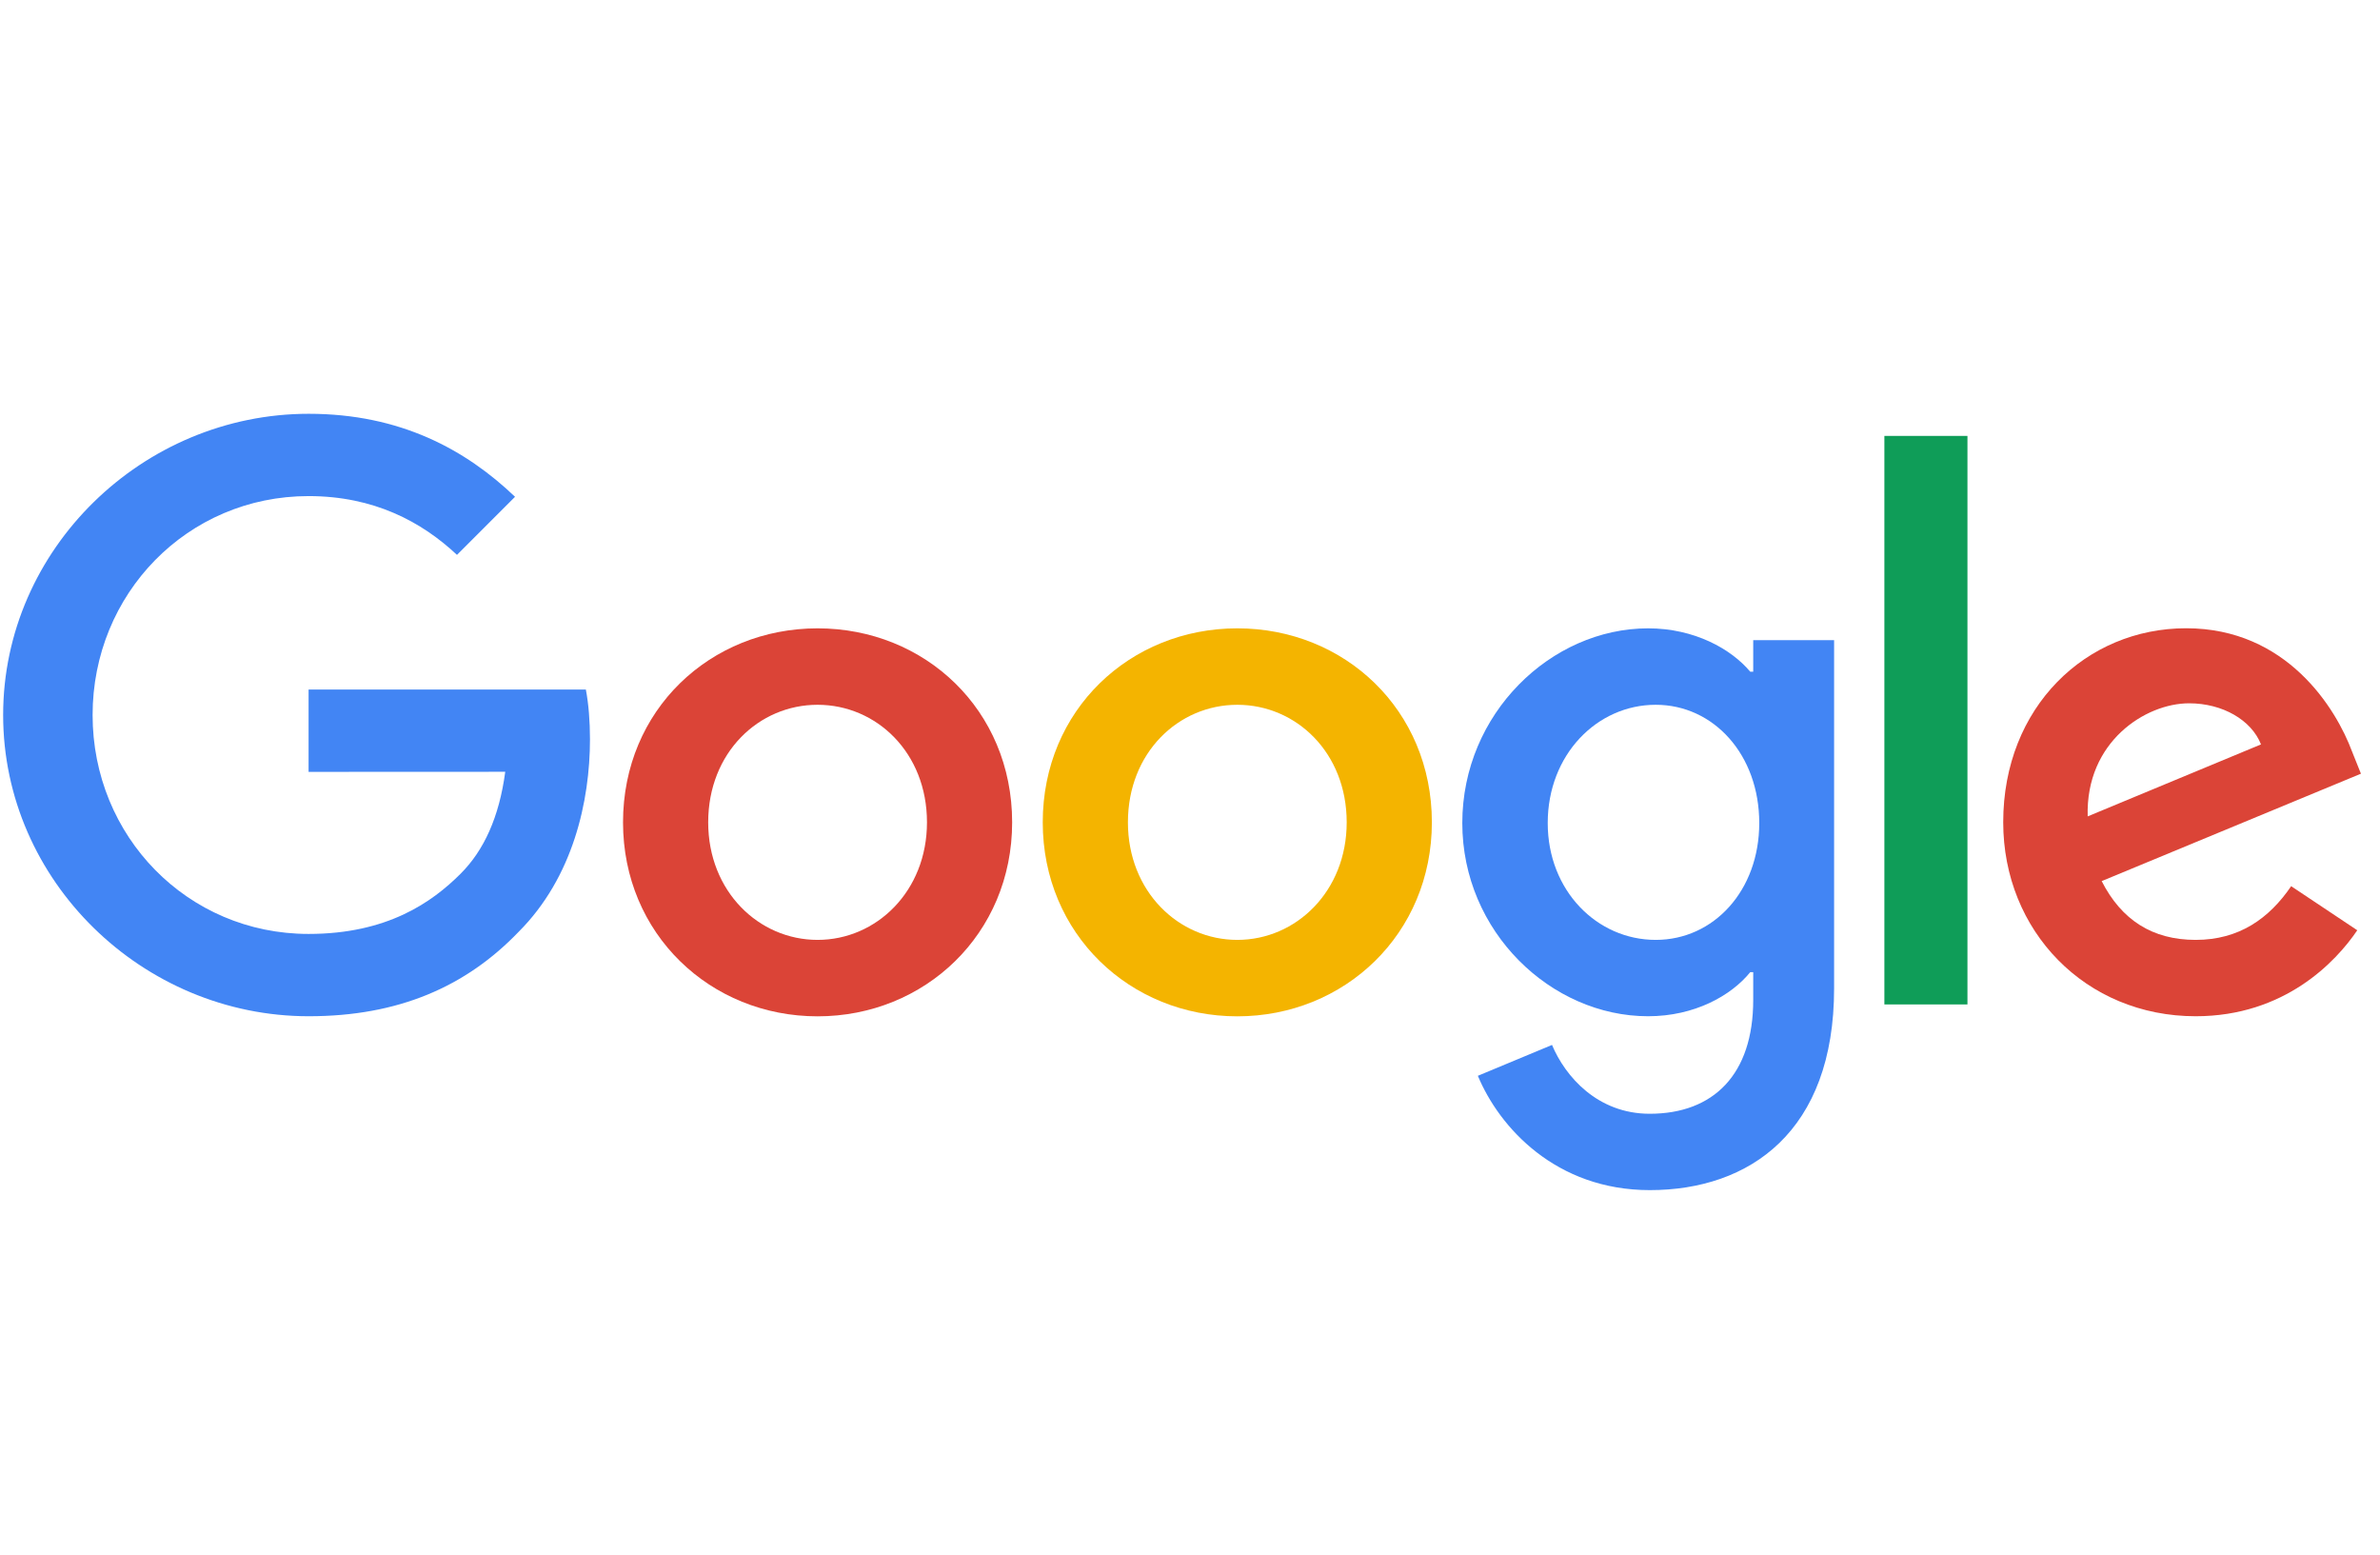
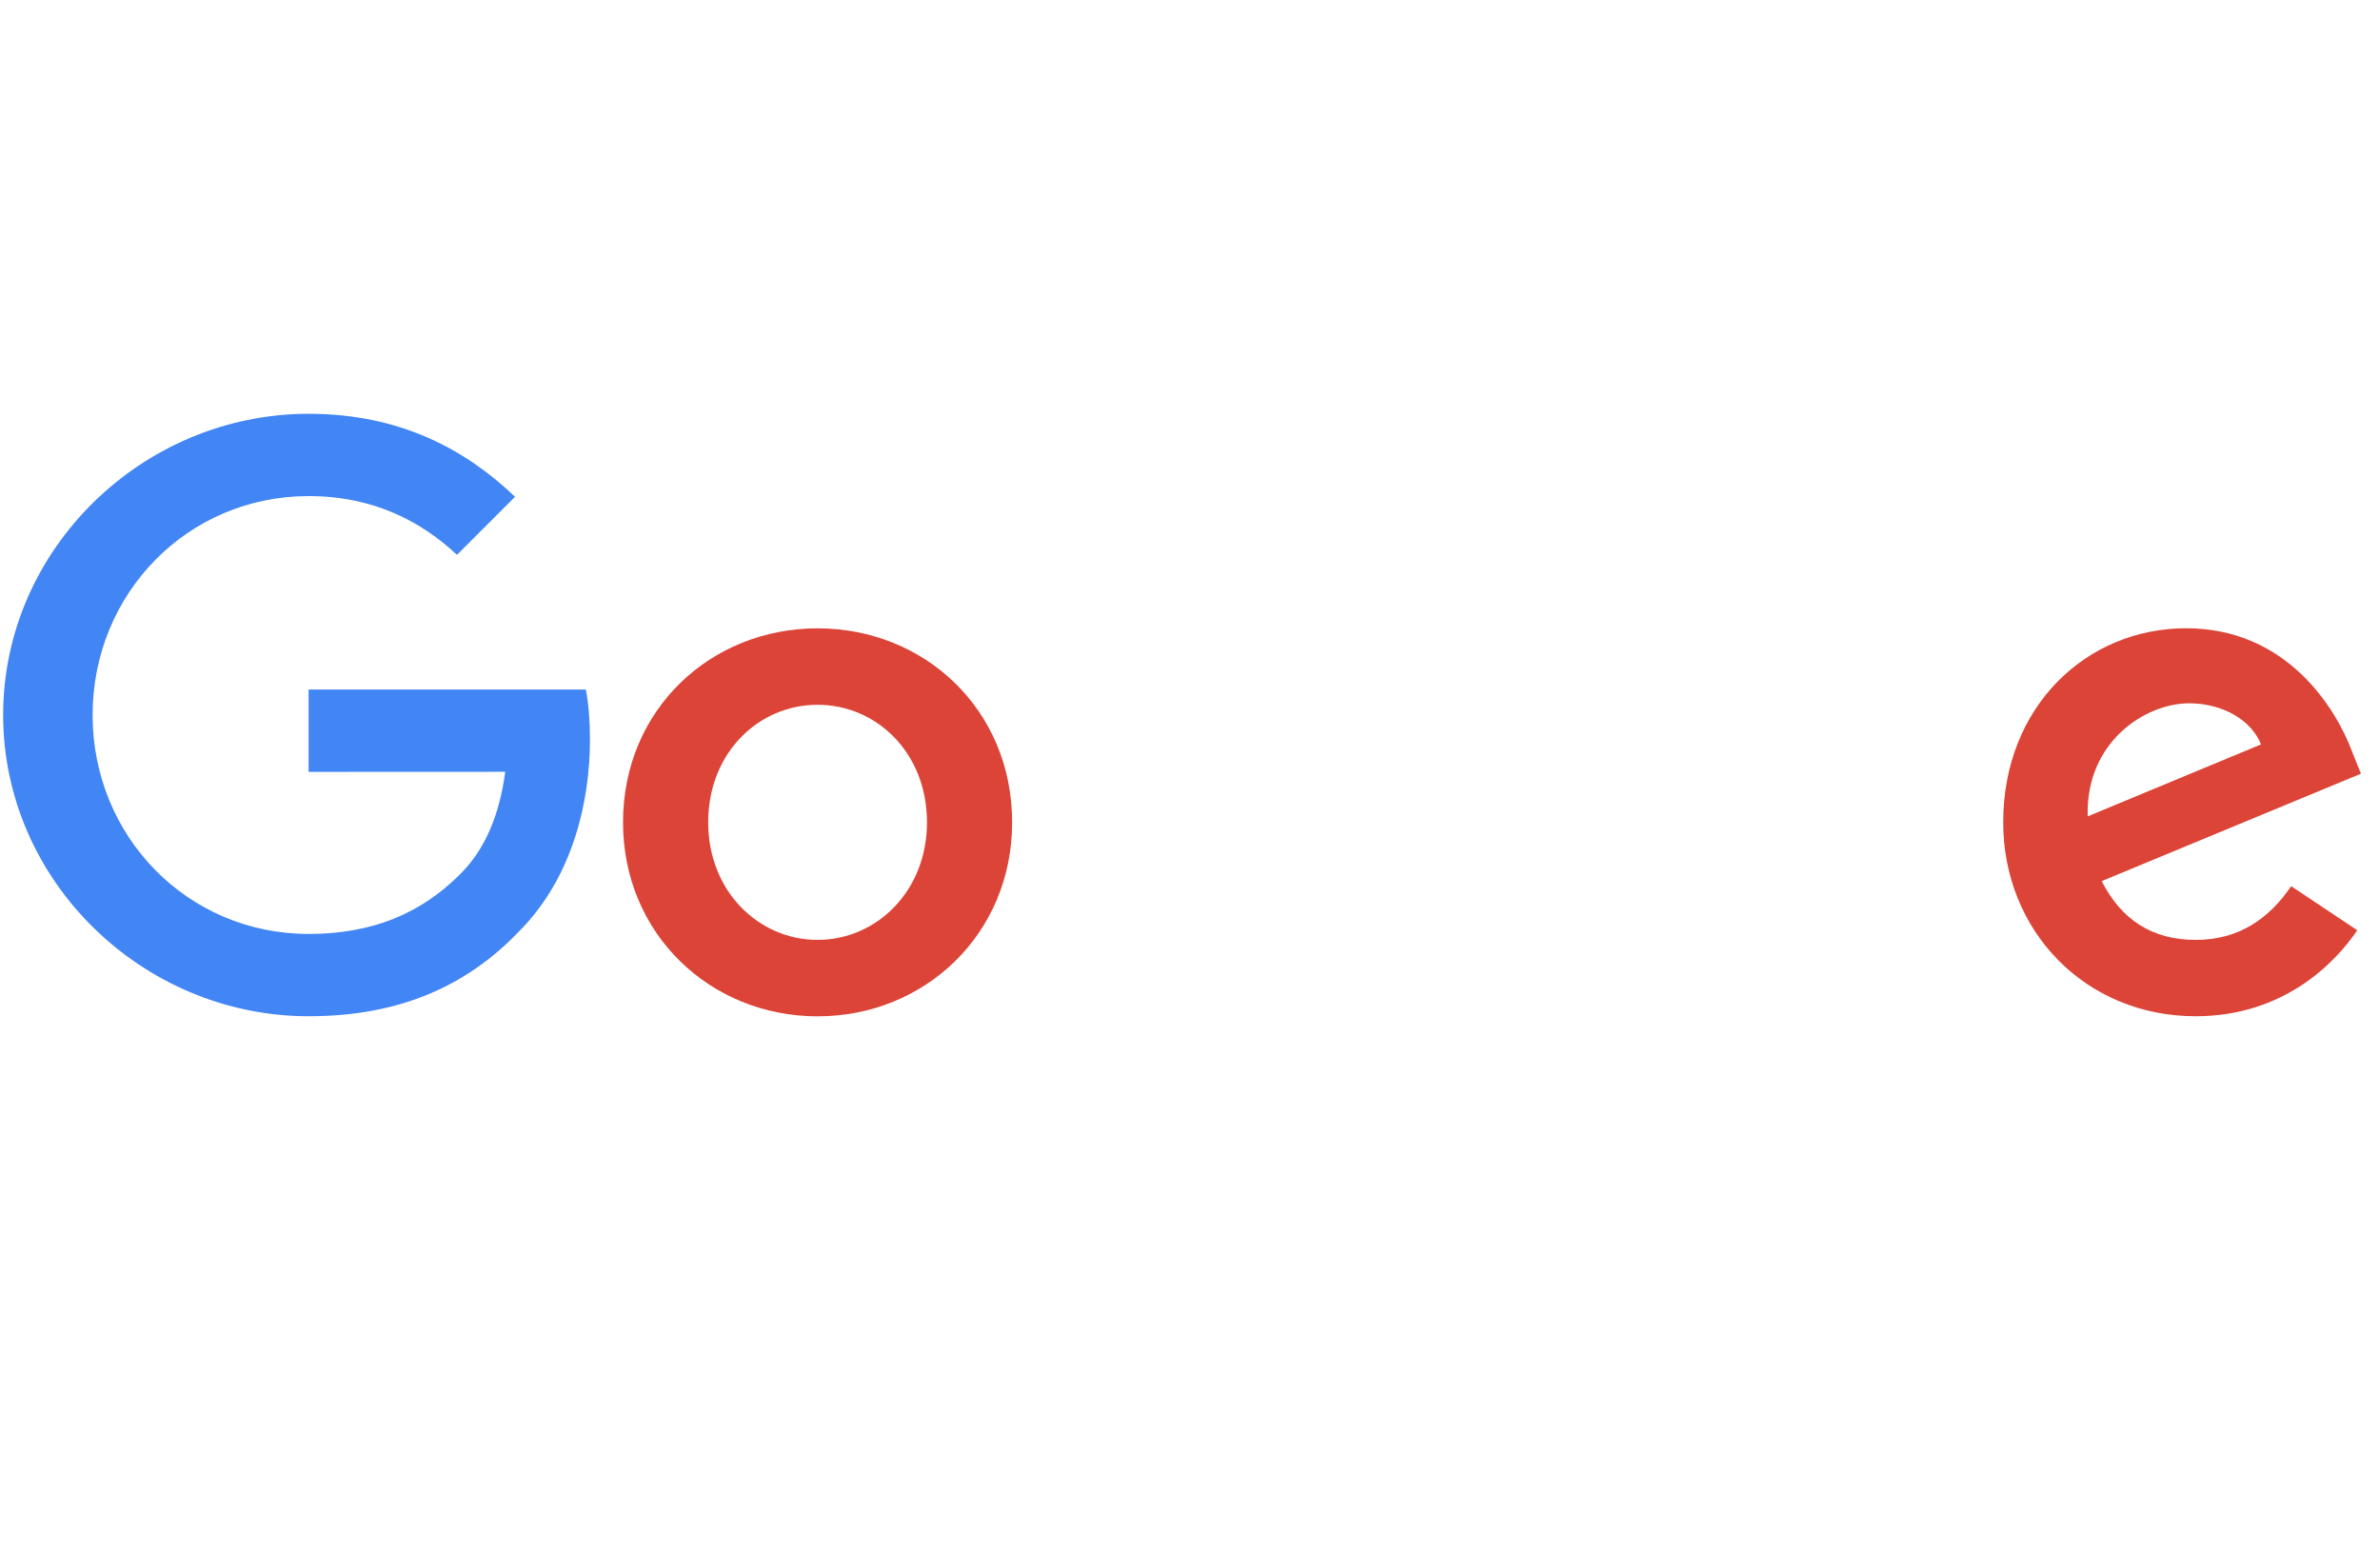
<svg xmlns="http://www.w3.org/2000/svg" width="980" height="640" viewBox="0 0 980 640" fill="none">
  <path fill-rule="evenodd" clip-rule="evenodd" d="M336.653 418.385C380.795 418.385 416.765 384.504 416.765 338.525C416.765 292.221 380.795 258.664 336.653 258.664C292.51 258.664 256.54 292.221 256.54 338.525C256.54 384.504 292.51 418.385 336.653 418.385ZM336.653 290.133C360.848 290.133 381.696 309.792 381.696 338.525C381.696 366.933 360.848 386.916 336.653 386.916C312.457 386.916 291.61 366.969 291.61 338.525C291.61 309.792 312.457 290.133 336.653 290.133Z" fill="#DB4437" />
-   <path fill-rule="evenodd" clip-rule="evenodd" d="M509.48 418.385C553.623 418.385 589.592 384.504 589.592 338.525C589.592 292.221 553.623 258.664 509.48 258.664C465.337 258.664 429.367 292.257 429.367 338.525C429.367 384.504 465.337 418.385 509.48 418.385ZM509.48 290.133C533.675 290.133 554.523 309.792 554.523 338.525C554.523 366.933 533.675 386.916 509.48 386.916C485.284 386.916 464.437 366.969 464.437 338.525C464.437 309.792 485.284 290.133 509.48 290.133Z" fill="#F4B400" />
-   <path fill-rule="evenodd" clip-rule="evenodd" d="M755.218 406.863V263.525H721.913V276.523H720.689C712.803 267.125 697.681 258.664 678.634 258.664C638.704 258.664 602.122 293.734 602.122 338.813C602.122 383.568 638.704 418.349 678.634 418.349C697.717 418.349 712.839 409.888 720.689 400.202H721.913V411.688C721.913 442.257 705.602 458.495 679.282 458.495C657.823 458.495 644.501 443.157 639.064 430.159L608.531 442.869C617.316 464.04 640.612 489.928 679.318 489.928C720.437 489.928 755.218 465.84 755.218 406.863ZM681.767 290.133C705.638 290.133 724.397 310.692 724.397 338.813C724.397 366.645 705.638 386.916 681.767 386.916C657.571 386.916 637.3 366.645 637.3 338.813C637.3 310.692 657.571 290.133 681.767 290.133Z" fill="#4285F4" />
-   <path fill-rule="evenodd" clip-rule="evenodd" d="M810.127 179.451V413.488H775.921V179.451H810.127Z" fill="#0F9D58" />
  <path fill-rule="evenodd" clip-rule="evenodd" d="M970.64 382.955L943.42 364.809C934.346 378.131 921.96 386.916 904.101 386.916C886.279 386.916 873.569 378.743 865.395 362.72L972.152 318.505L968.515 309.432C961.89 291.609 941.619 258.628 900.177 258.628C859.022 258.628 824.853 290.997 824.853 338.488C824.853 383.279 858.734 418.349 904.101 418.349C940.683 418.349 961.854 395.953 970.64 382.955ZM930.998 306.443L859.634 336.076C858.734 305.255 883.542 289.521 901.365 289.521C915.263 289.521 927.073 296.47 930.998 306.443Z" fill="#DB4437" />
  <path fill-rule="evenodd" clip-rule="evenodd" d="M127.064 317.749V283.868H241.238C242.354 289.772 242.93 296.758 242.93 304.319C242.93 329.739 235.981 361.172 213.586 383.567C191.802 406.251 163.97 418.349 127.1 418.349C58.761 418.349 1.296 362.684 1.296 294.345C1.296 226.006 58.761 170.342 127.1 170.342C164.906 170.342 191.838 185.176 212.073 204.511L188.166 228.419C173.655 214.809 153.996 204.223 127.064 204.223C77.16 204.223 38.13 244.441 38.13 294.345C38.13 344.249 77.16 384.467 127.064 384.467C159.433 384.467 177.868 371.469 189.678 359.659C199.255 350.082 205.556 336.4 208.041 317.713L127.064 317.749Z" fill="#4285F4" />
</svg>